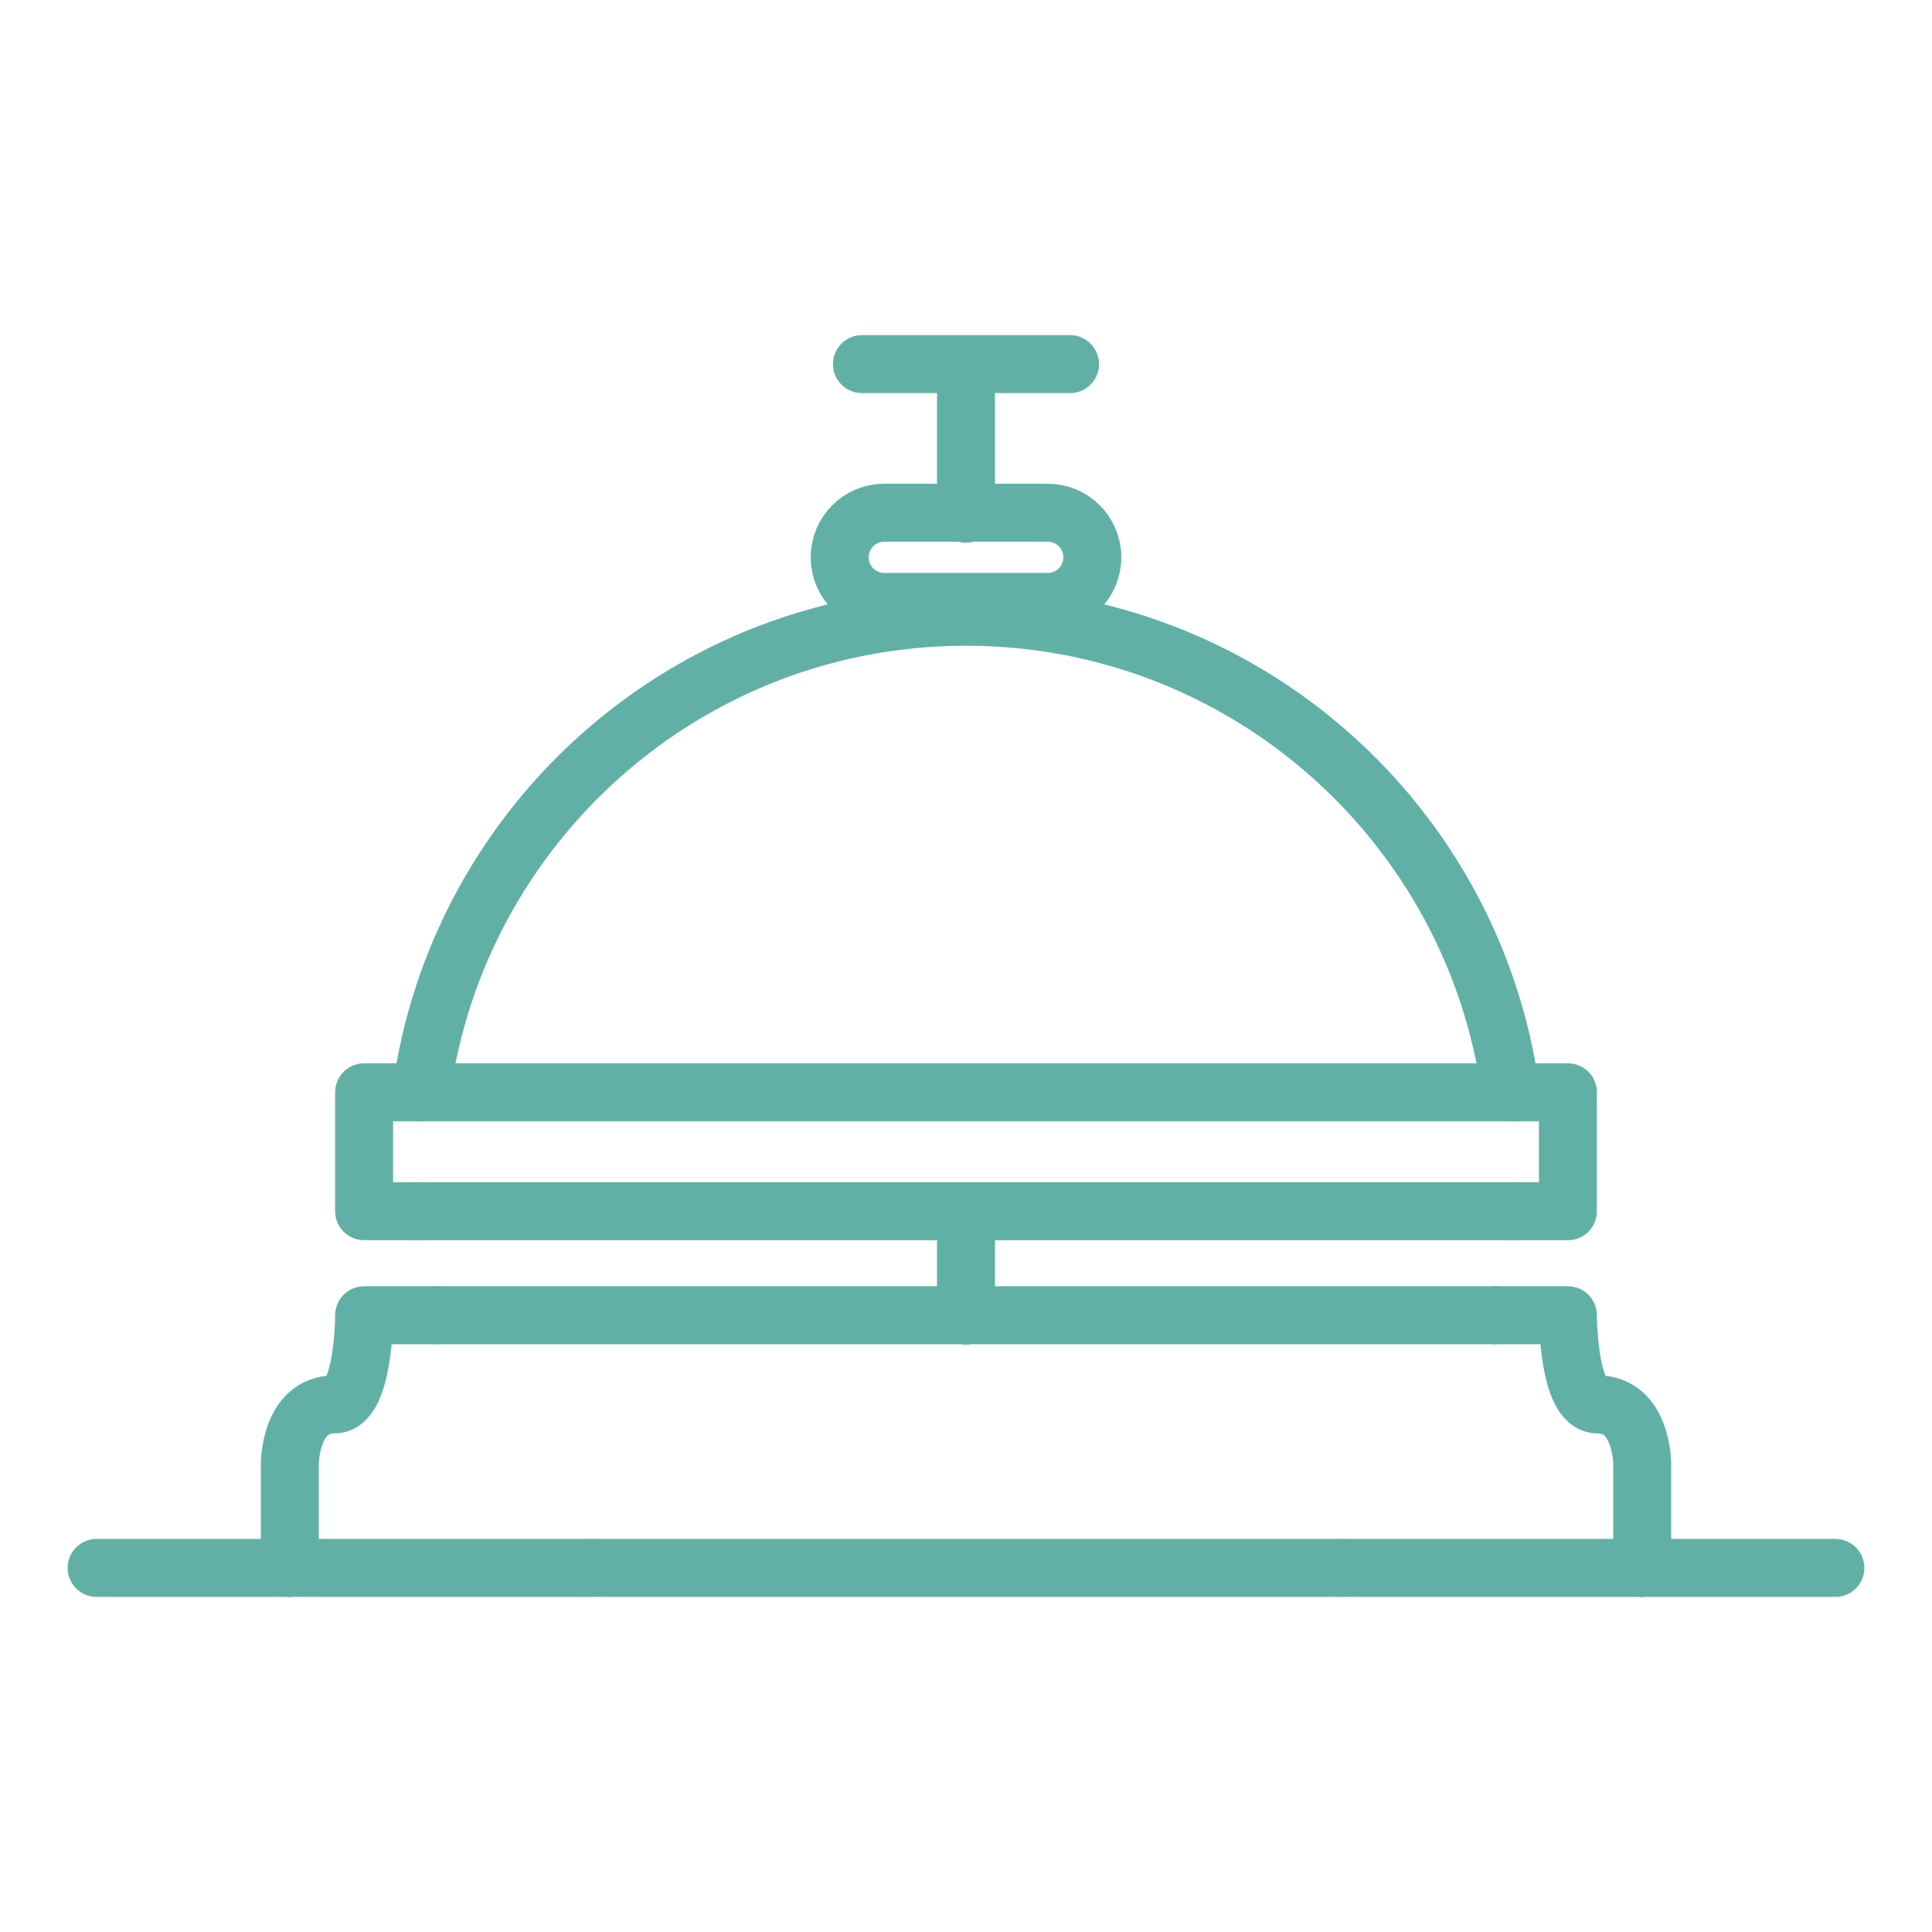
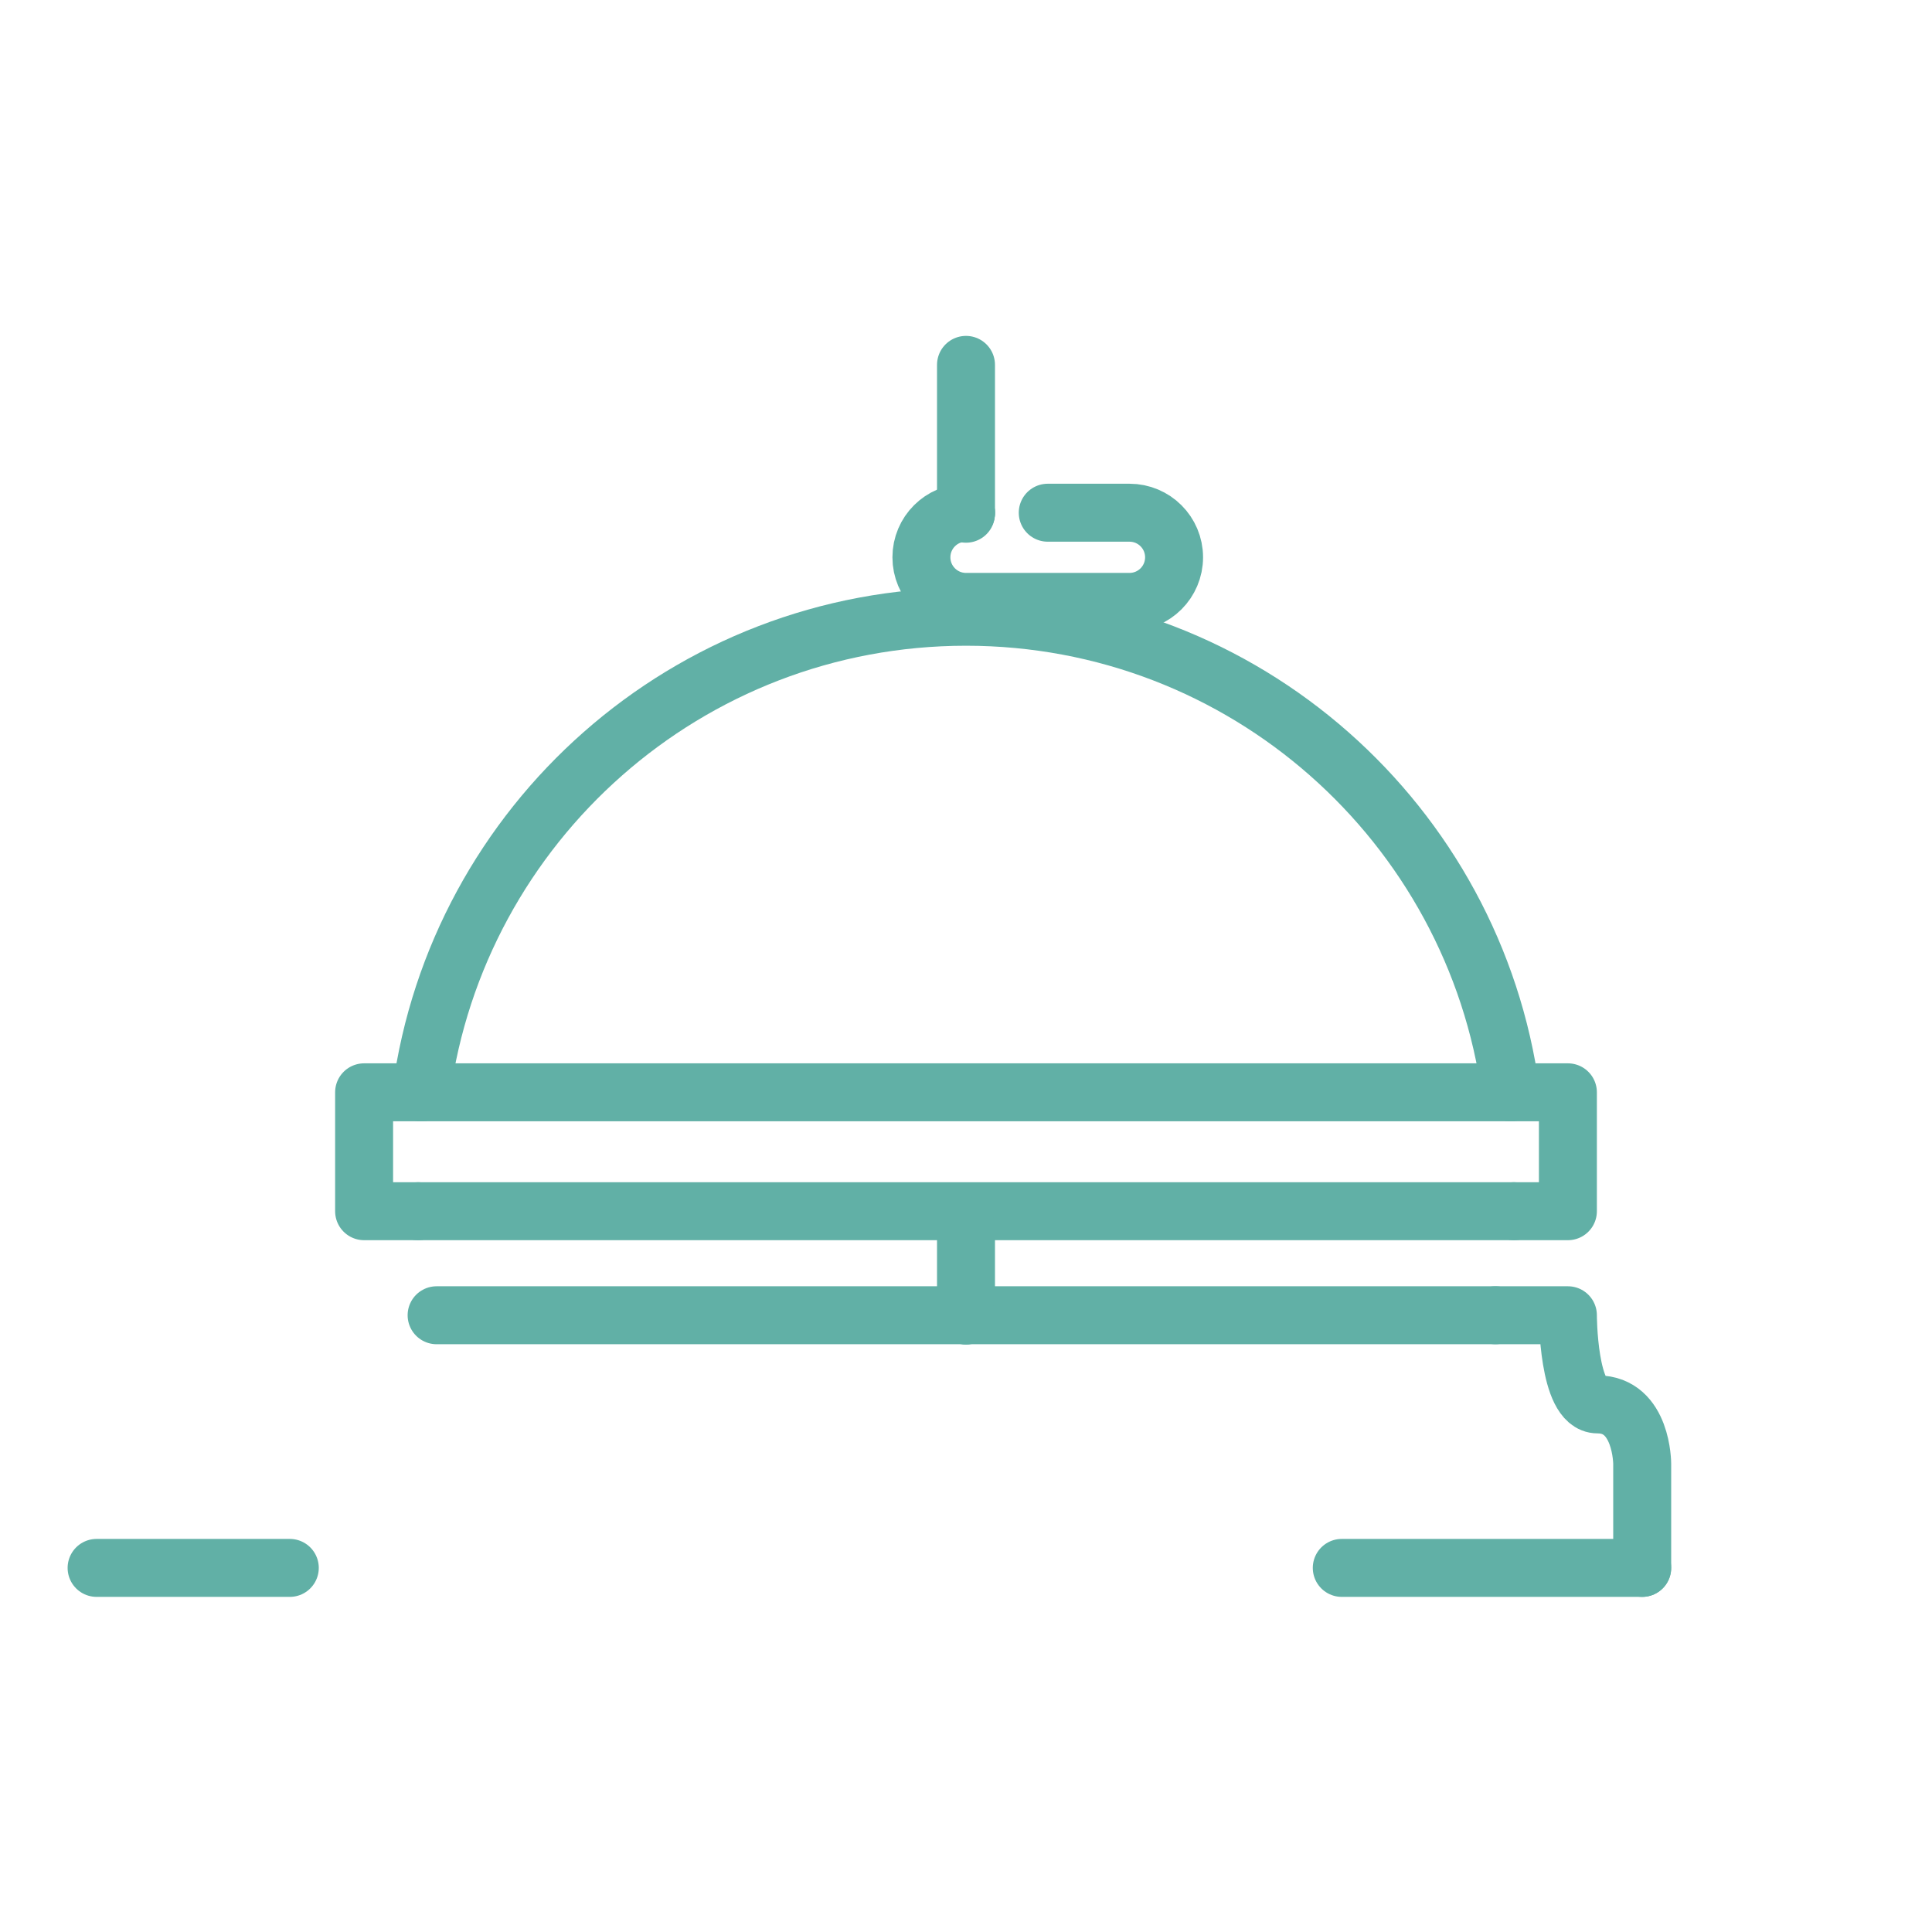
<svg xmlns="http://www.w3.org/2000/svg" id="Livello_2" viewBox="0 0 100 100">
  <defs>
    <style>.cls-1{fill:none;stroke:#61b0a6;stroke-linecap:round;stroke-linejoin:round;stroke-width:3px;}</style>
  </defs>
  <line class="cls-1" x1="69.45" y1="81.154" x2="85" y2="81.154" />
-   <line class="cls-1" x1="69.45" y1="81.154" x2="30.55" y2="81.154" />
-   <line class="cls-1" x1="95" y1="81.154" x2="85" y2="81.154" />
-   <line class="cls-1" x1="15" y1="81.154" x2="30.55" y2="81.154" />
  <line class="cls-1" x1="15" y1="81.154" x2="5" y2="81.154" />
  <polyline class="cls-1" points="50 68.077 42.692 68.077 22.599 68.077" />
  <polyline class="cls-1" points="50 68.077 57.308 68.077 77.401 68.077" />
  <path class="cls-1" d="M85,81.154v-5.385s0-3.077-2.308-3.077c-1.538,0-1.538-4.615-1.538-4.615h-3.753" />
-   <path class="cls-1" d="M22.599,68.077h-3.753s0,4.615-1.538,4.615c-2.308,0-2.308,3.077-2.308,3.077v5.385" />
  <line class="cls-1" x1="21.804" y1="56.538" x2="78.196" y2="56.538" />
  <line class="cls-1" x1="21.64" y1="62.692" x2="78.36" y2="62.692" />
  <polyline class="cls-1" points="21.804 56.538 18.846 56.538 18.846 62.692 21.64 62.692" />
  <polyline class="cls-1" points="78.36 62.692 81.154 62.692 81.154 56.538 78.196 56.538" />
  <path class="cls-1" d="M78.196,56.538c-1.879-13.899-13.782-24.615-28.196-24.615s-26.317,10.717-28.196,24.615" />
-   <path class="cls-1" d="M50,26.538h-4.231c-1.275,0-2.308,1.033-2.308,2.308s1.033,2.308,2.308,2.308h8.462c1.275,0,2.308-1.033,2.308-2.308s-1.033-2.308-2.308-2.308h-4.231" />
-   <line class="cls-1" x1="44.615" y1="18.846" x2="55.385" y2="18.846" />
+   <path class="cls-1" d="M50,26.538c-1.275,0-2.308,1.033-2.308,2.308s1.033,2.308,2.308,2.308h8.462c1.275,0,2.308-1.033,2.308-2.308s-1.033-2.308-2.308-2.308h-4.231" />
  <line class="cls-1" x1="50" y1="26.538" x2="50" y2="18.886" />
  <line class="cls-1" x1="50" y1="26.538" x2="50" y2="26.59" />
  <line class="cls-1" x1="50" y1="68.077" x2="50" y2="63.462" />
  <line class="cls-1" x1="50" y1="68.077" x2="50" y2="68.092" />
</svg>